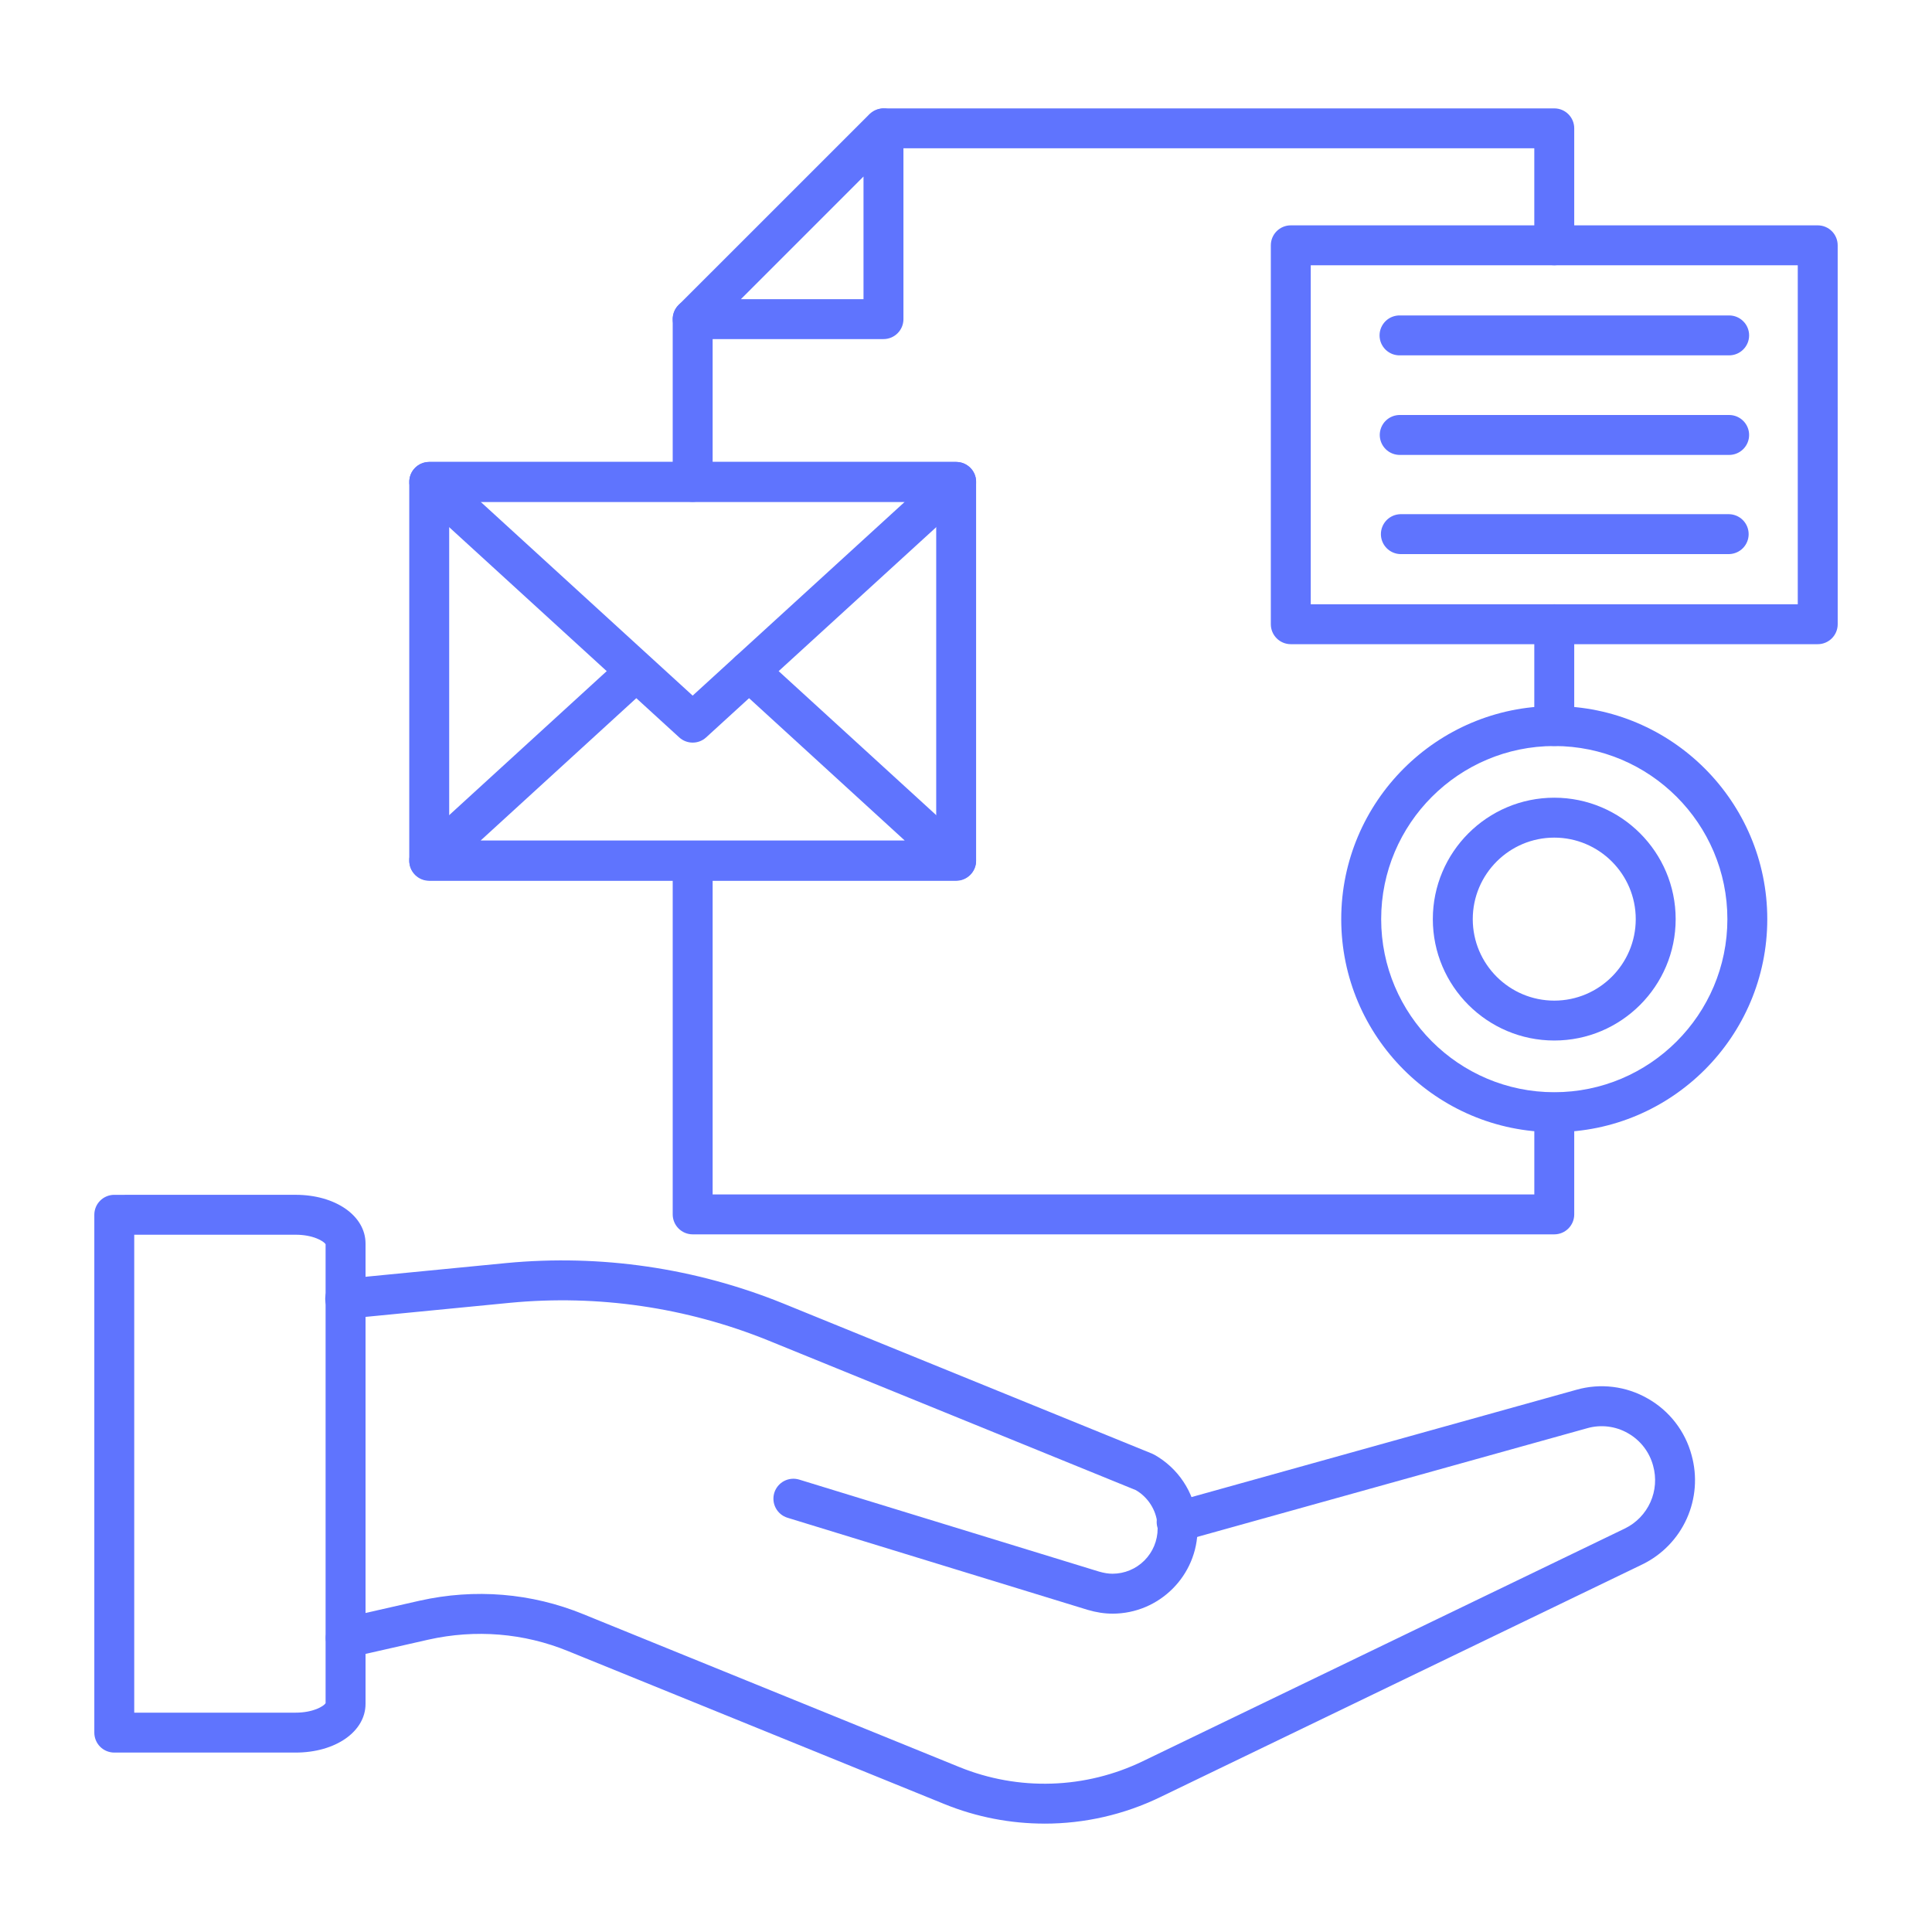
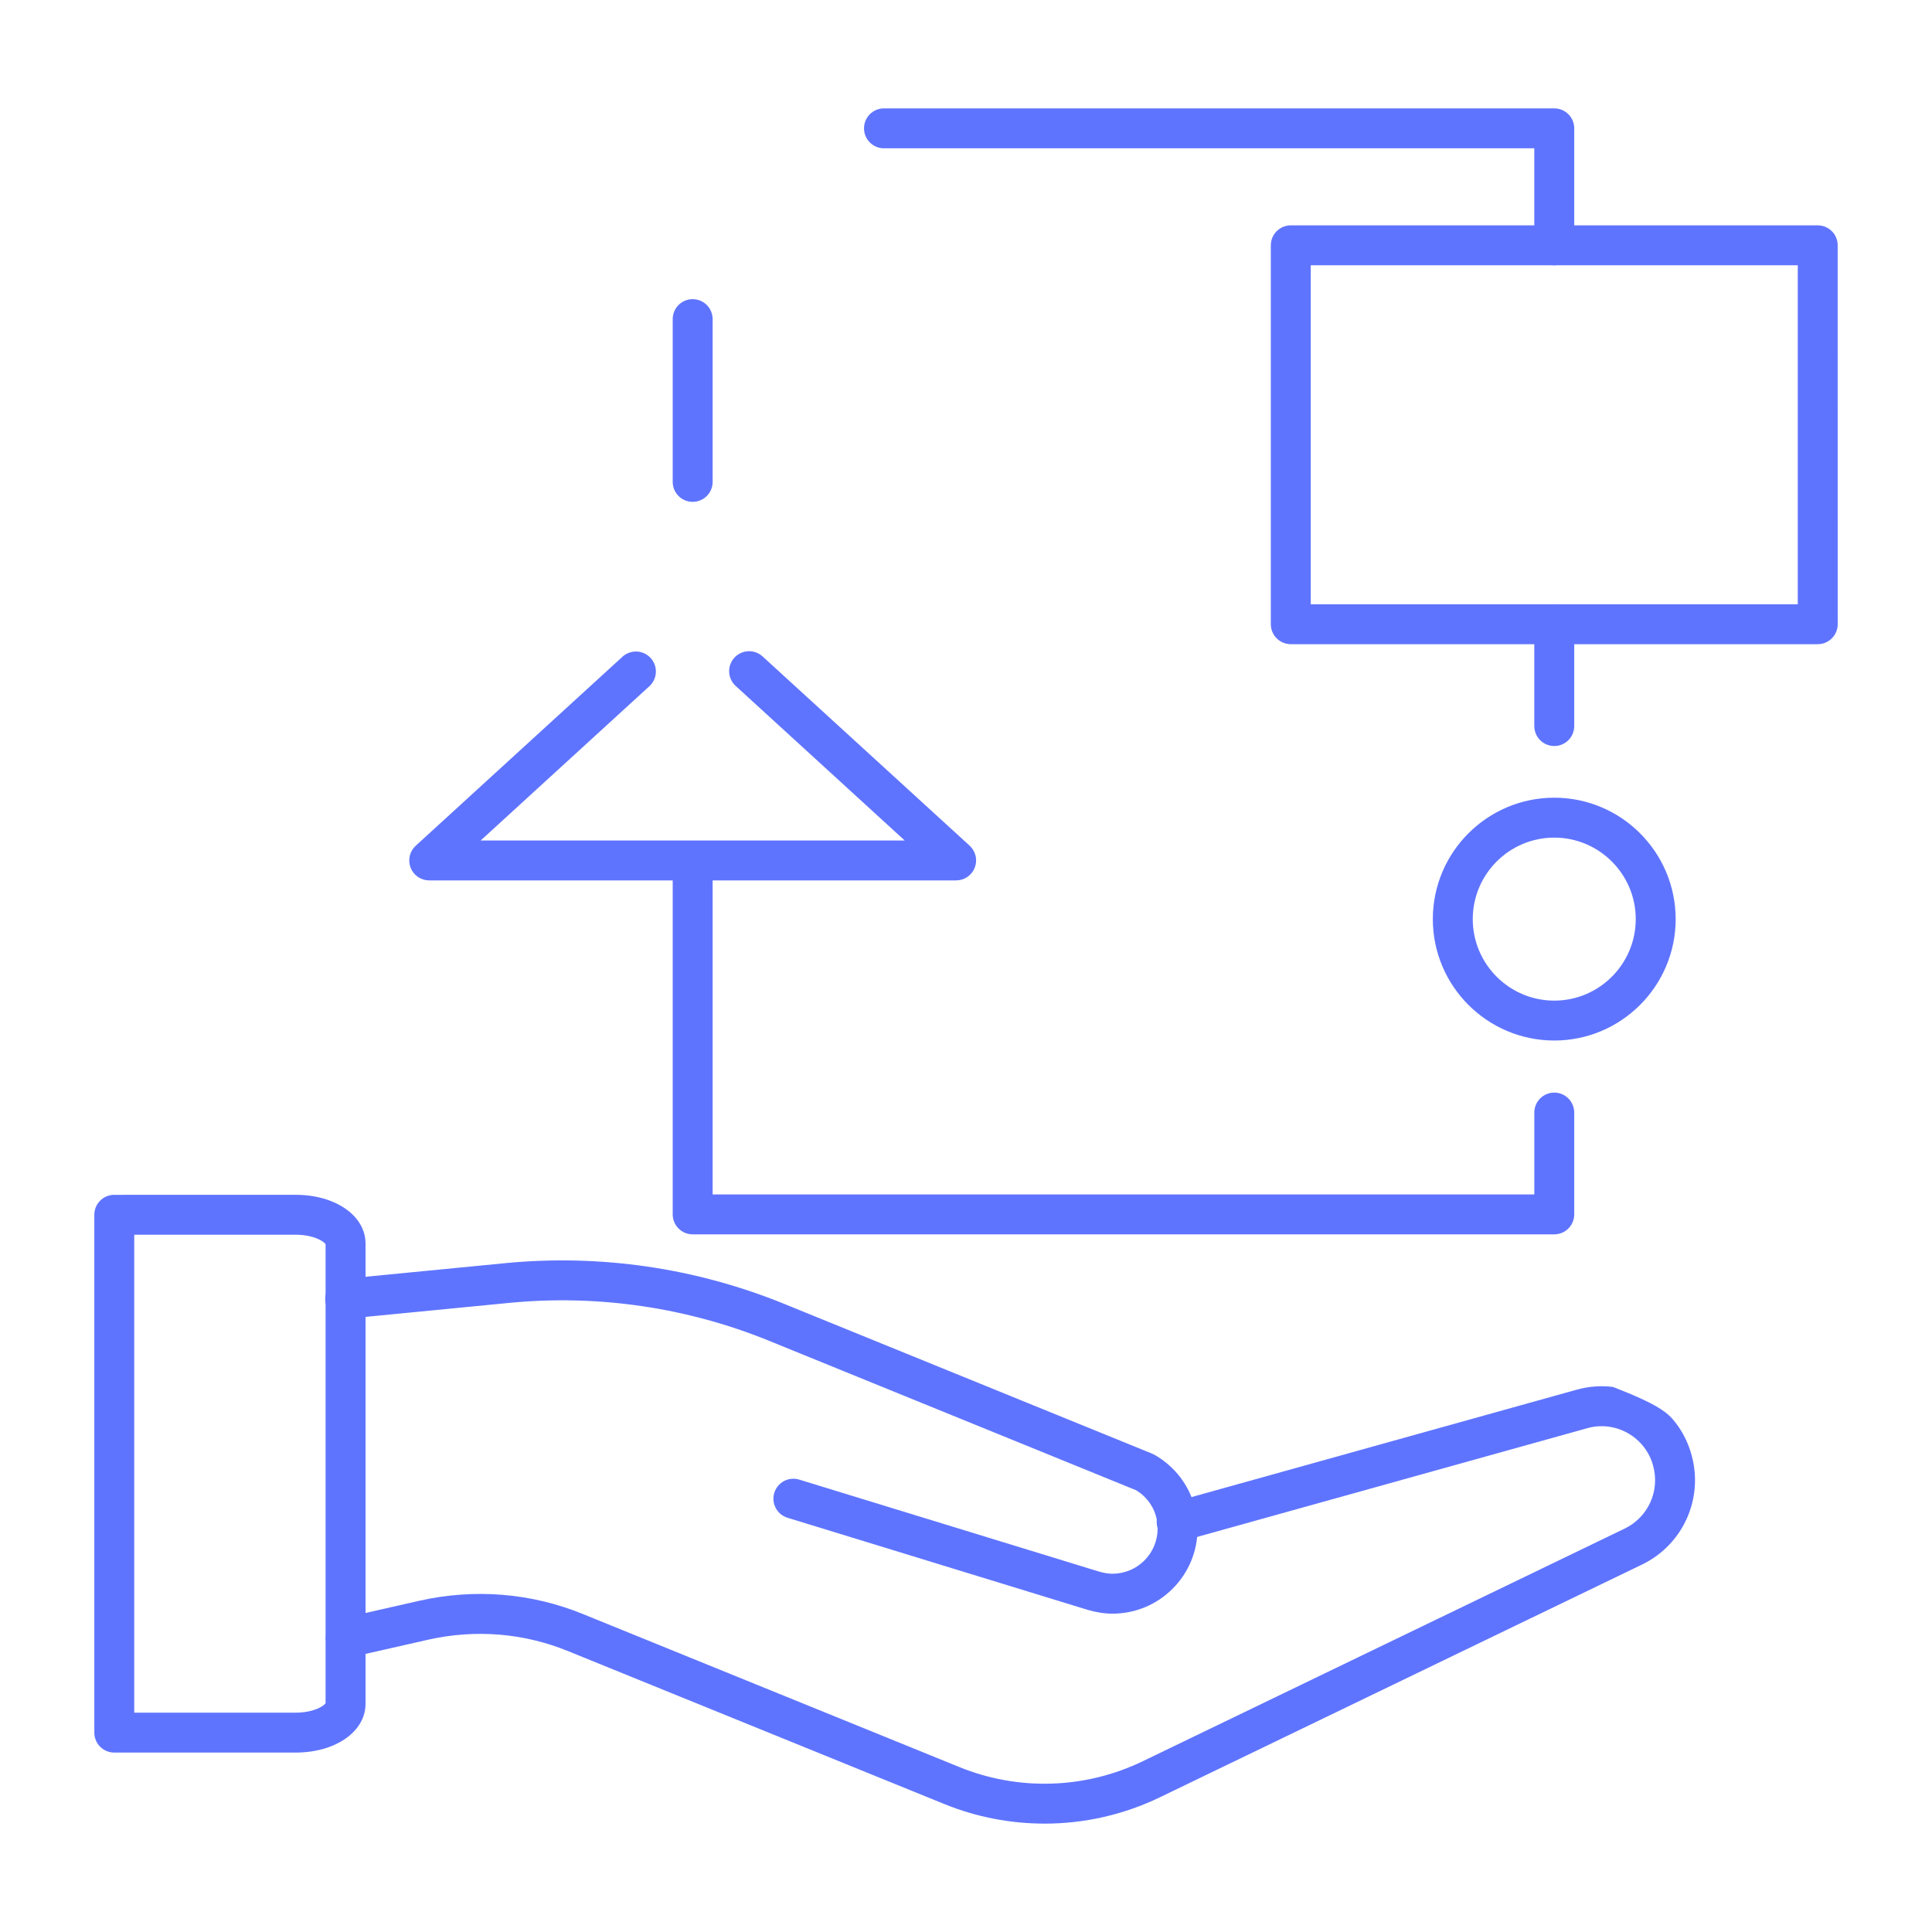
<svg xmlns="http://www.w3.org/2000/svg" width="100" height="100" viewBox="0 0 100 100" fill="none">
  <path fill-rule="evenodd" d="M35.852 25.976C35.578 25.976 35.316 25.867 35.122 25.674C34.928 25.48 34.819 25.217 34.819 24.943V16.517C34.819 16.243 34.928 15.98 35.122 15.786C35.316 15.593 35.578 15.484 35.852 15.484C36.127 15.484 36.389 15.593 36.583 15.786C36.777 15.98 36.886 16.243 36.886 16.517V24.943C36.886 25.513 36.424 25.976 35.852 25.975V25.976ZM80.449 63.89H35.852C35.578 63.89 35.316 63.781 35.122 63.587C34.928 63.393 34.819 63.13 34.819 62.856V44.557C34.819 44.283 34.928 44.02 35.122 43.826C35.316 43.632 35.578 43.523 35.852 43.523C36.127 43.523 36.389 43.632 36.583 43.826C36.777 44.02 36.886 44.283 36.886 44.557V61.823H79.416V57.586C79.416 57.312 79.525 57.05 79.718 56.856C79.912 56.662 80.175 56.553 80.449 56.553C80.723 56.553 80.985 56.662 81.179 56.856C81.373 57.05 81.482 57.312 81.482 57.586V62.857C81.482 63.427 81.019 63.89 80.449 63.89ZM80.449 38.614C80.313 38.614 80.179 38.587 80.053 38.535C79.928 38.483 79.814 38.407 79.718 38.312C79.622 38.216 79.546 38.102 79.494 37.977C79.442 37.851 79.415 37.717 79.415 37.581V32.31C79.415 32.036 79.524 31.773 79.718 31.58C79.912 31.386 80.174 31.277 80.448 31.277C80.722 31.277 80.985 31.386 81.179 31.58C81.373 31.773 81.482 32.036 81.482 32.31V37.581C81.482 38.152 81.019 38.614 80.449 38.614ZM80.449 13.73C80.175 13.73 79.912 13.621 79.718 13.428C79.524 13.234 79.415 12.971 79.415 12.697V7.676H45.73C45.46 7.67 45.203 7.558 45.015 7.365C44.826 7.172 44.721 6.913 44.721 6.643C44.721 6.373 44.826 6.114 45.015 5.921C45.203 5.728 45.46 5.616 45.73 5.61H80.449C81.02 5.61 81.482 6.072 81.482 6.643V12.697C81.482 13.268 81.019 13.73 80.449 13.73Z" fill="#5F74FE" />
-   <path fill-rule="evenodd" d="M38.348 15.485H44.695V9.137L38.348 15.485ZM45.729 17.551H35.852C35.648 17.551 35.448 17.491 35.278 17.378C35.108 17.264 34.975 17.103 34.897 16.914C34.819 16.725 34.798 16.517 34.839 16.316C34.879 16.116 34.977 15.932 35.122 15.787L44.999 5.912C45.144 5.769 45.328 5.671 45.528 5.631C45.728 5.592 45.935 5.612 46.124 5.691C46.312 5.769 46.474 5.901 46.587 6.07C46.701 6.24 46.761 6.439 46.762 6.643V16.518C46.762 17.089 46.3 17.551 45.729 17.551ZM23.25 43.523H48.458V25.976H23.25V43.523ZM49.49 45.589H22.217C21.646 45.589 21.183 45.127 21.183 44.557V24.943C21.183 24.372 21.646 23.91 22.217 23.91H49.49C50.061 23.91 50.523 24.372 50.523 24.943V44.556C50.523 45.127 50.06 45.59 49.49 45.589Z" fill="#5F74FE" />
-   <path fill-rule="evenodd" d="M24.879 25.976L35.852 36.005L46.829 25.976H24.879ZM35.852 38.437C35.603 38.437 35.354 38.348 35.156 38.167L21.519 25.706C21.366 25.565 21.258 25.381 21.211 25.178C21.164 24.976 21.179 24.764 21.254 24.569C21.33 24.375 21.462 24.209 21.634 24.091C21.805 23.973 22.009 23.91 22.217 23.91H49.491C49.699 23.91 49.903 23.972 50.075 24.09C50.247 24.207 50.38 24.374 50.455 24.569C50.531 24.763 50.545 24.976 50.498 25.178C50.45 25.381 50.342 25.565 50.188 25.706L36.55 38.167C36.36 38.342 36.111 38.438 35.852 38.437Z" fill="#5F74FE" />
  <path fill-rule="evenodd" d="M49.49 45.57H22.217C22.008 45.57 21.805 45.507 21.632 45.39C21.46 45.272 21.328 45.105 21.252 44.911C21.177 44.717 21.162 44.504 21.209 44.301C21.257 44.098 21.365 43.914 21.519 43.774L32.236 33.977C32.44 33.8 32.705 33.709 32.974 33.724C33.243 33.739 33.496 33.859 33.678 34.059C33.86 34.258 33.957 34.52 33.948 34.79C33.939 35.06 33.825 35.316 33.63 35.502L24.879 43.504H46.828L38.076 35.502C37.873 35.317 37.753 35.059 37.741 34.785C37.729 34.512 37.826 34.244 38.011 34.042C38.196 33.84 38.454 33.719 38.728 33.707C39.002 33.695 39.269 33.792 39.471 33.977L50.189 43.773C50.342 43.914 50.449 44.098 50.496 44.301C50.544 44.504 50.529 44.716 50.453 44.91C50.378 45.104 50.246 45.271 50.074 45.388C49.902 45.506 49.699 45.569 49.49 45.57ZM67.844 31.277H93.052V13.73H67.844V31.277ZM94.085 33.343H66.812C66.241 33.343 65.778 32.881 65.778 32.311L65.778 12.697C65.778 12.126 66.241 11.664 66.811 11.664L94.086 11.664C94.656 11.664 95.118 12.126 95.118 12.697L95.119 32.31C95.119 32.881 94.656 33.343 94.086 33.343H94.085Z" fill="#5F74FE" />
-   <path fill-rule="evenodd" d="M89.501 18.393H72.474C72.336 18.398 72.198 18.374 72.068 18.325C71.939 18.275 71.821 18.199 71.721 18.103C71.622 18.007 71.543 17.891 71.488 17.764C71.434 17.636 71.406 17.499 71.406 17.36C71.406 17.221 71.434 17.084 71.488 16.957C71.543 16.829 71.622 16.714 71.721 16.617C71.821 16.521 71.939 16.445 72.068 16.396C72.198 16.346 72.336 16.323 72.474 16.327H89.501C89.775 16.327 90.037 16.436 90.231 16.63C90.425 16.823 90.534 17.086 90.534 17.36C90.534 17.634 90.425 17.897 90.231 18.09C90.037 18.284 89.775 18.393 89.501 18.393ZM89.501 23.547H72.474C72.337 23.55 72.2 23.525 72.071 23.475C71.943 23.424 71.826 23.349 71.728 23.253C71.629 23.156 71.551 23.041 71.498 22.915C71.444 22.788 71.416 22.651 71.416 22.513C71.416 22.376 71.444 22.239 71.498 22.112C71.551 21.985 71.629 21.87 71.728 21.774C71.826 21.678 71.943 21.602 72.071 21.552C72.2 21.501 72.337 21.477 72.474 21.48H89.501C89.775 21.48 90.037 21.589 90.231 21.783C90.425 21.977 90.534 22.239 90.534 22.513C90.534 22.787 90.425 23.05 90.231 23.244C90.037 23.438 89.775 23.547 89.501 23.547ZM89.501 28.68H72.474C72.206 28.671 71.952 28.558 71.766 28.365C71.58 28.173 71.475 27.915 71.475 27.647C71.475 27.379 71.58 27.121 71.766 26.928C71.952 26.736 72.206 26.623 72.474 26.614H89.501C89.77 26.62 90.027 26.732 90.216 26.925C90.404 27.118 90.51 27.377 90.51 27.647C90.51 27.917 90.404 28.176 90.216 28.369C90.027 28.562 89.77 28.673 89.501 28.68ZM80.449 38.614C75.509 38.614 71.489 42.633 71.489 47.574C71.489 52.514 75.509 56.533 80.449 56.533C85.389 56.533 89.409 52.514 89.409 47.574C89.409 42.633 85.389 38.614 80.449 38.614ZM80.449 58.6C74.368 58.6 69.422 53.653 69.422 47.574C69.422 41.494 74.368 36.547 80.449 36.547C86.528 36.547 91.474 41.494 91.474 47.574C91.474 53.653 86.528 58.6 80.449 58.6Z" fill="#5F74FE" />
-   <path fill-rule="evenodd" d="M80.449 43.355C78.122 43.355 76.23 45.248 76.23 47.574C76.23 49.899 78.122 51.792 80.449 51.792C82.773 51.792 84.666 49.9 84.666 47.574C84.666 45.248 82.773 43.356 80.449 43.355ZM80.449 53.857C76.983 53.857 74.163 51.039 74.163 47.574C74.163 44.108 76.983 41.289 80.449 41.289C83.915 41.289 86.732 44.109 86.732 47.574C86.732 51.038 83.914 53.858 80.449 53.857ZM54.067 94.39C52.308 94.39 50.549 94.055 48.886 93.38L29.41 85.464C27.119 84.526 24.614 84.321 22.168 84.869L18.114 85.789C17.848 85.847 17.569 85.797 17.339 85.651C17.109 85.505 16.946 85.274 16.886 85.008C16.826 84.743 16.873 84.464 17.017 84.233C17.161 84.001 17.391 83.837 17.657 83.774L21.714 82.853C24.579 82.211 27.51 82.453 30.192 83.55L49.664 91.466C51.178 92.081 52.805 92.372 54.439 92.319C56.073 92.267 57.677 91.872 59.149 91.161L84.113 79.11C84.695 78.824 85.159 78.344 85.425 77.752C85.69 77.16 85.74 76.494 85.566 75.869C85.472 75.515 85.308 75.184 85.084 74.894C84.86 74.605 84.58 74.362 84.261 74.182C83.946 74.001 83.597 73.885 83.236 73.84C82.874 73.796 82.508 73.824 82.158 73.923L61.21 79.762C61.078 79.803 60.939 79.817 60.801 79.804C60.664 79.79 60.53 79.749 60.408 79.683C60.287 79.617 60.18 79.527 60.094 79.419C60.008 79.311 59.944 79.186 59.907 79.053C59.87 78.919 59.86 78.78 59.878 78.643C59.895 78.505 59.941 78.373 60.011 78.254C60.08 78.134 60.173 78.03 60.284 77.947C60.395 77.865 60.522 77.805 60.656 77.772L81.6 71.933C82.213 71.759 82.854 71.71 83.487 71.787C84.119 71.865 84.73 72.068 85.282 72.385C85.838 72.699 86.326 73.12 86.717 73.625C87.108 74.13 87.394 74.707 87.558 75.324C87.86 76.414 87.771 77.575 87.306 78.606C86.842 79.637 86.031 80.473 85.015 80.969L60.049 93.021C58.184 93.924 56.138 94.392 54.066 94.391L54.067 94.39Z" fill="#5F74FE" />
+   <path fill-rule="evenodd" d="M80.449 43.355C78.122 43.355 76.23 45.248 76.23 47.574C76.23 49.899 78.122 51.792 80.449 51.792C82.773 51.792 84.666 49.9 84.666 47.574C84.666 45.248 82.773 43.356 80.449 43.355ZM80.449 53.857C76.983 53.857 74.163 51.039 74.163 47.574C74.163 44.108 76.983 41.289 80.449 41.289C83.915 41.289 86.732 44.109 86.732 47.574C86.732 51.038 83.914 53.858 80.449 53.857ZM54.067 94.39C52.308 94.39 50.549 94.055 48.886 93.38L29.41 85.464C27.119 84.526 24.614 84.321 22.168 84.869L18.114 85.789C17.848 85.847 17.569 85.797 17.339 85.651C17.109 85.505 16.946 85.274 16.886 85.008C16.826 84.743 16.873 84.464 17.017 84.233C17.161 84.001 17.391 83.837 17.657 83.774L21.714 82.853C24.579 82.211 27.51 82.453 30.192 83.55L49.664 91.466C51.178 92.081 52.805 92.372 54.439 92.319C56.073 92.267 57.677 91.872 59.149 91.161L84.113 79.11C84.695 78.824 85.159 78.344 85.425 77.752C85.69 77.16 85.74 76.494 85.566 75.869C85.472 75.515 85.308 75.184 85.084 74.894C84.86 74.605 84.58 74.362 84.261 74.182C83.946 74.001 83.597 73.885 83.236 73.84C82.874 73.796 82.508 73.824 82.158 73.923L61.21 79.762C61.078 79.803 60.939 79.817 60.801 79.804C60.664 79.79 60.53 79.749 60.408 79.683C60.287 79.617 60.18 79.527 60.094 79.419C60.008 79.311 59.944 79.186 59.907 79.053C59.87 78.919 59.86 78.78 59.878 78.643C59.895 78.505 59.941 78.373 60.011 78.254C60.08 78.134 60.173 78.03 60.284 77.947C60.395 77.865 60.522 77.805 60.656 77.772L81.6 71.933C82.213 71.759 82.854 71.71 83.487 71.787C85.838 72.699 86.326 73.12 86.717 73.625C87.108 74.13 87.394 74.707 87.558 75.324C87.86 76.414 87.771 77.575 87.306 78.606C86.842 79.637 86.031 80.473 85.015 80.969L60.049 93.021C58.184 93.924 56.138 94.392 54.066 94.391L54.067 94.39Z" fill="#5F74FE" />
  <path fill-rule="evenodd" d="M57.582 83.522C57.167 83.522 56.746 83.458 56.292 83.324L40.762 78.559C40.5 78.479 40.281 78.298 40.153 78.056C40.024 77.814 39.997 77.531 40.077 77.268C40.158 77.007 40.339 76.787 40.581 76.659C40.823 76.531 41.106 76.504 41.368 76.584L56.886 81.345C57.138 81.418 57.368 81.456 57.582 81.456C58.201 81.456 58.796 81.21 59.234 80.771C59.672 80.333 59.919 79.739 59.919 79.119C59.919 79.057 59.919 78.954 59.914 78.917C59.912 78.903 59.906 78.873 59.906 78.859C59.869 78.504 59.749 78.162 59.555 77.862C59.362 77.561 59.101 77.311 58.793 77.13L39.754 69.378C35.527 67.667 30.95 67 26.41 67.432L17.967 68.255C17.695 68.282 17.422 68.199 17.211 68.025C16.999 67.851 16.865 67.6 16.838 67.327C16.812 67.055 16.895 66.782 17.068 66.571C17.242 66.359 17.493 66.225 17.766 66.198L26.211 65.375C31.083 64.912 35.996 65.628 40.532 67.465L59.638 75.243C59.677 75.26 59.717 75.278 59.754 75.3C60.356 75.639 60.87 76.115 61.253 76.691C61.636 77.266 61.877 77.924 61.957 78.61C61.986 78.801 61.986 78.984 61.986 79.12C61.986 81.548 60.011 83.523 57.582 83.523V83.522Z" fill="#5F74FE" />
  <path fill-rule="evenodd" d="M6.948 88.647H15.3C16.213 88.647 16.755 88.314 16.853 88.158V64.399C16.755 64.243 16.213 63.909 15.3 63.909H6.948V88.647ZM15.3 90.713H5.915C5.641 90.713 5.378 90.604 5.184 90.411C4.991 90.217 4.882 89.954 4.882 89.68V62.876C4.882 62.306 5.344 61.844 5.915 61.844L15.3 61.843C17.363 61.843 18.92 62.927 18.92 64.366V88.191C18.92 89.629 17.362 90.714 15.3 90.713Z" fill="#5F74FE" />
</svg>